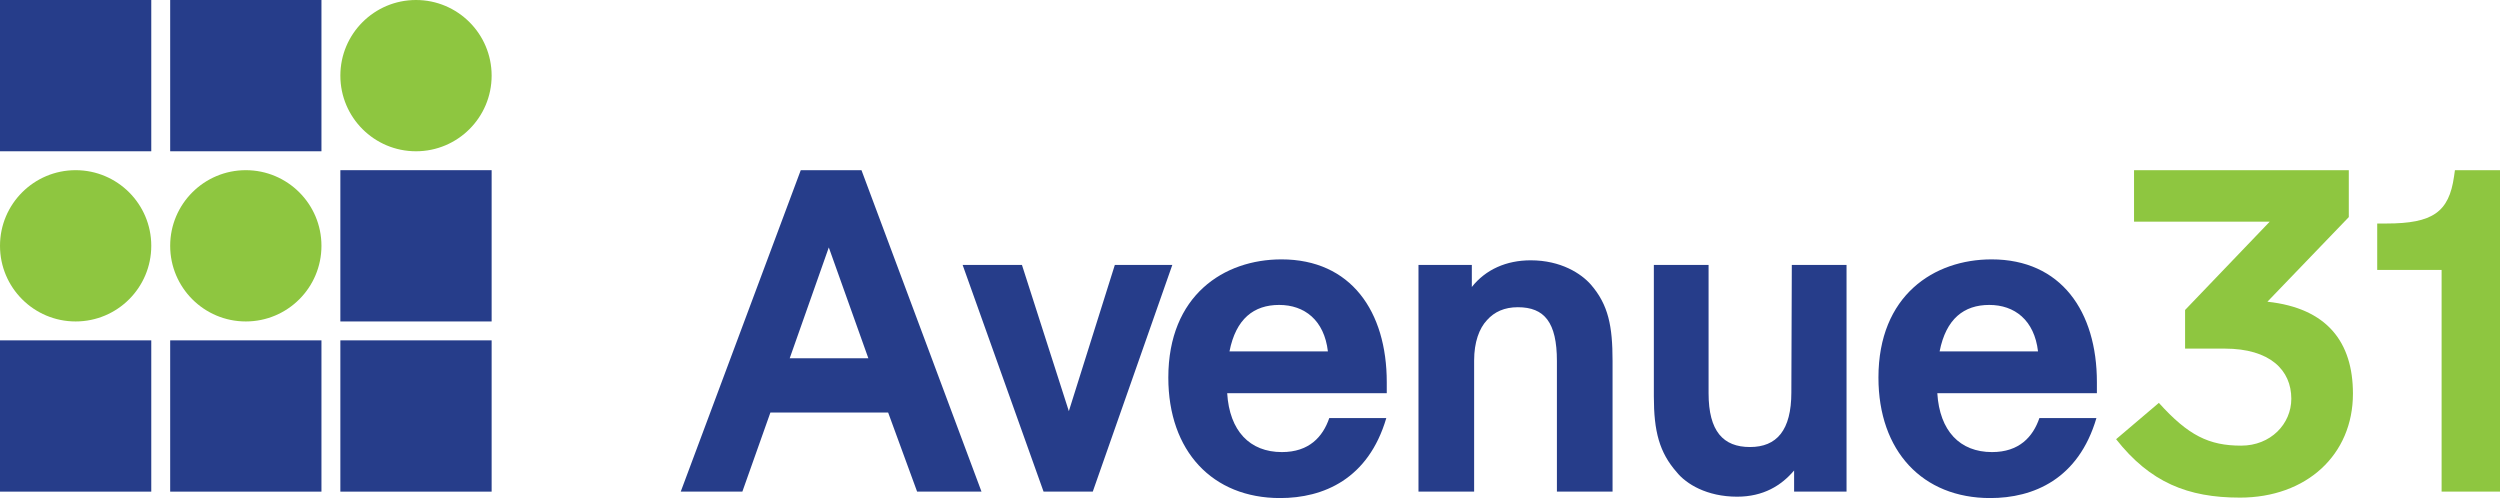
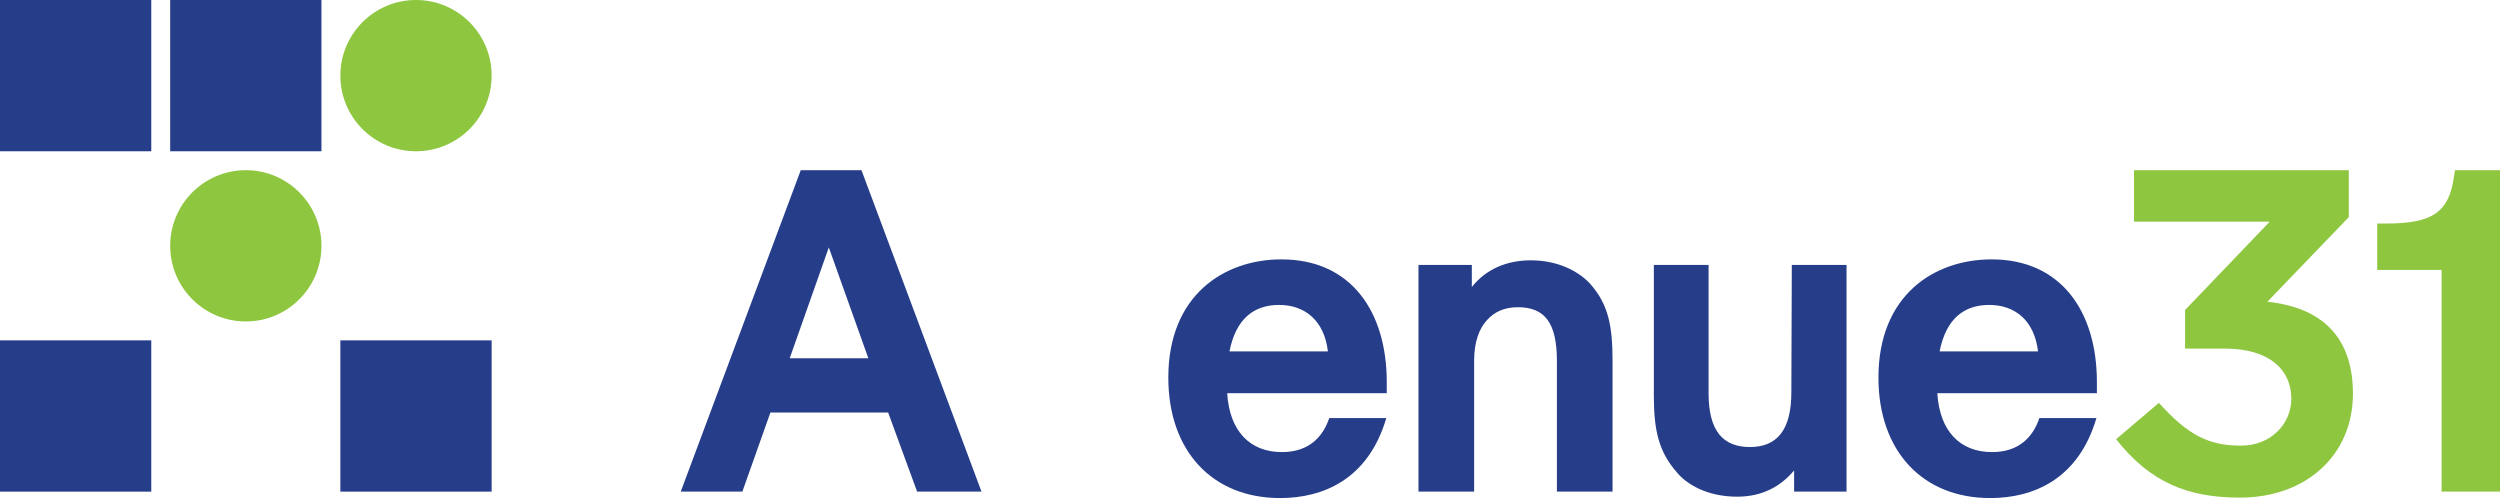
<svg xmlns="http://www.w3.org/2000/svg" id="Layer_2" data-name="Layer 2" viewBox="0 0 2379.83 474.13">
  <defs>
    <style>
      .cls-1 {
        fill: #8ec640;
      }

      .cls-2 {
        fill: #263d8a;
      }
    </style>
  </defs>
  <g id="Layer_1-2" data-name="Layer 1">
    <g>
      <path class="cls-2" d="M751.75,341.04h74.86l-37.65-105.5-37.21,105.5h0ZM733.37,392.7l-26.7,75.3h-58.66l114.26-306.01h57.79l114.26,306.01h-61.29l-27.58-75.3h-112.07Z" />
-       <polygon class="cls-2" points="916.35 252.18 972.82 252.18 1017.47 391.39 1061.25 252.18 1115.97 252.18 1040.24 468 993.4 468 916.35 252.18 916.35 252.18" />
      <path class="cls-2" d="M1170.39,334.48h93.68c-3.5-29.77-22.33-44.21-46.4-44.21s-41.16,13.13-47.28,44.21h0ZM1220.29,430.35c25.83,0,38.96-14.45,45.09-32.4h54.29c-17.08,58.22-59.98,76.17-101.13,76.17-64.35,0-106.38-44.65-106.38-114.7,0-78.36,52.97-112.51,107.69-112.51,66.11,0,100.25,49.47,100.25,116.89v10.51h-151.9c2.19,35.9,21.45,56.04,52.09,56.04h0Z" />
      <path class="cls-2" d="M1444.86,292.45c-12.69,0-22.32,4.38-29.33,12.26-7.44,7.88-12.26,21.01-12.26,38.52v124.77h-52.97v-215.82h50.78v21.01c13.14-16.63,32.84-25.39,56.04-25.39,28.89,0,48.15,12.69,57.35,23.2,16.63,19.26,20.57,39.4,20.57,72.67v124.33h-52.97v-124.33c0-36.77-11.82-51.22-37.21-51.22h0Z" />
      <path class="cls-2" d="M1705.25,373.44l.43-121.26h52.1v215.82h-49.91v-20.14c-12.26,14.45-29.33,24.95-54.28,24.95-28.9,0-48.59-12.26-57.35-23.2-16.64-18.82-21.89-38.96-21.89-72.23v-125.2h52.1v122.14c0,36.33,14.01,51.22,39.4,51.22s39.4-15.76,39.4-52.1h0Z" />
      <path class="cls-2" d="M1846.38,334.48h93.68c-3.5-29.77-22.33-44.21-46.4-44.21s-41.15,13.13-47.28,44.21h0ZM1896.28,430.35c25.83,0,38.97-14.45,45.09-32.4h54.29c-17.08,58.22-59.98,76.17-101.13,76.17-64.35,0-106.38-44.65-106.38-114.7,0-78.36,52.97-112.51,107.69-112.51,66.11,0,100.26,49.47,100.26,116.89v10.51h-151.91c2.19,35.9,21.45,56.04,52.09,56.04h0Z" />
      <path class="cls-1" d="M2132.15,473.69c-49.47,0-85.37-14.45-117.76-55.6l40.71-34.58c28.02,31.08,47.72,40.71,78.36,40.71,28.02,0,47.72-20.58,47.72-44.65,0-27.14-20.14-47.72-63.48-47.72h-37.65v-36.77l80.55-84.05h-129.14v-49.03h204.44v44.65l-77.48,80.55c56.91,6.13,81.42,38.52,81.42,87.55,0,58.23-44.21,98.94-107.69,98.94h0Z" />
      <path class="cls-1" d="M2336.06,168.12l.87-6.13h42.9v306.01h-55.59v-211.01h-61.29v-44.22h8.75c44.22,0,59.54-10.94,64.36-44.65h0Z" />
      <polygon class="cls-2" points="144 468 0 468 0 324 144 324 144 468 144 468" />
      <polygon class="cls-2" points="306 144 162 144 162 0 306 0 306 144 306 144" />
-       <polygon class="cls-2" points="468 306 324 306 324 162 468 162 468 306 468 306" />
-       <polygon class="cls-2" points="306 468 162 468 162 324 306 324 306 468 306 468" />
      <polygon class="cls-2" points="468 468 324 468 324 324 468 324 468 468 468 468" />
      <polygon class="cls-2" points="144 144 0 144 0 0 144 0 144 144 144 144" />
      <path class="cls-1" d="M306,234c0,39.77-32.24,72-72,72s-72-32.24-72-72,32.24-72,72-72,72,32.24,72,72h0Z" />
      <path class="cls-1" d="M468,72c0,39.77-32.24,72-72,72s-72-32.23-72-72S356.24,0,396,0s72,32.24,72,72h0Z" />
-       <path class="cls-1" d="M144,234c0,39.77-32.23,72-72,72S0,273.76,0,234s32.24-72,72-72,72,32.24,72,72h0Z" />
    </g>
  </g>
</svg>